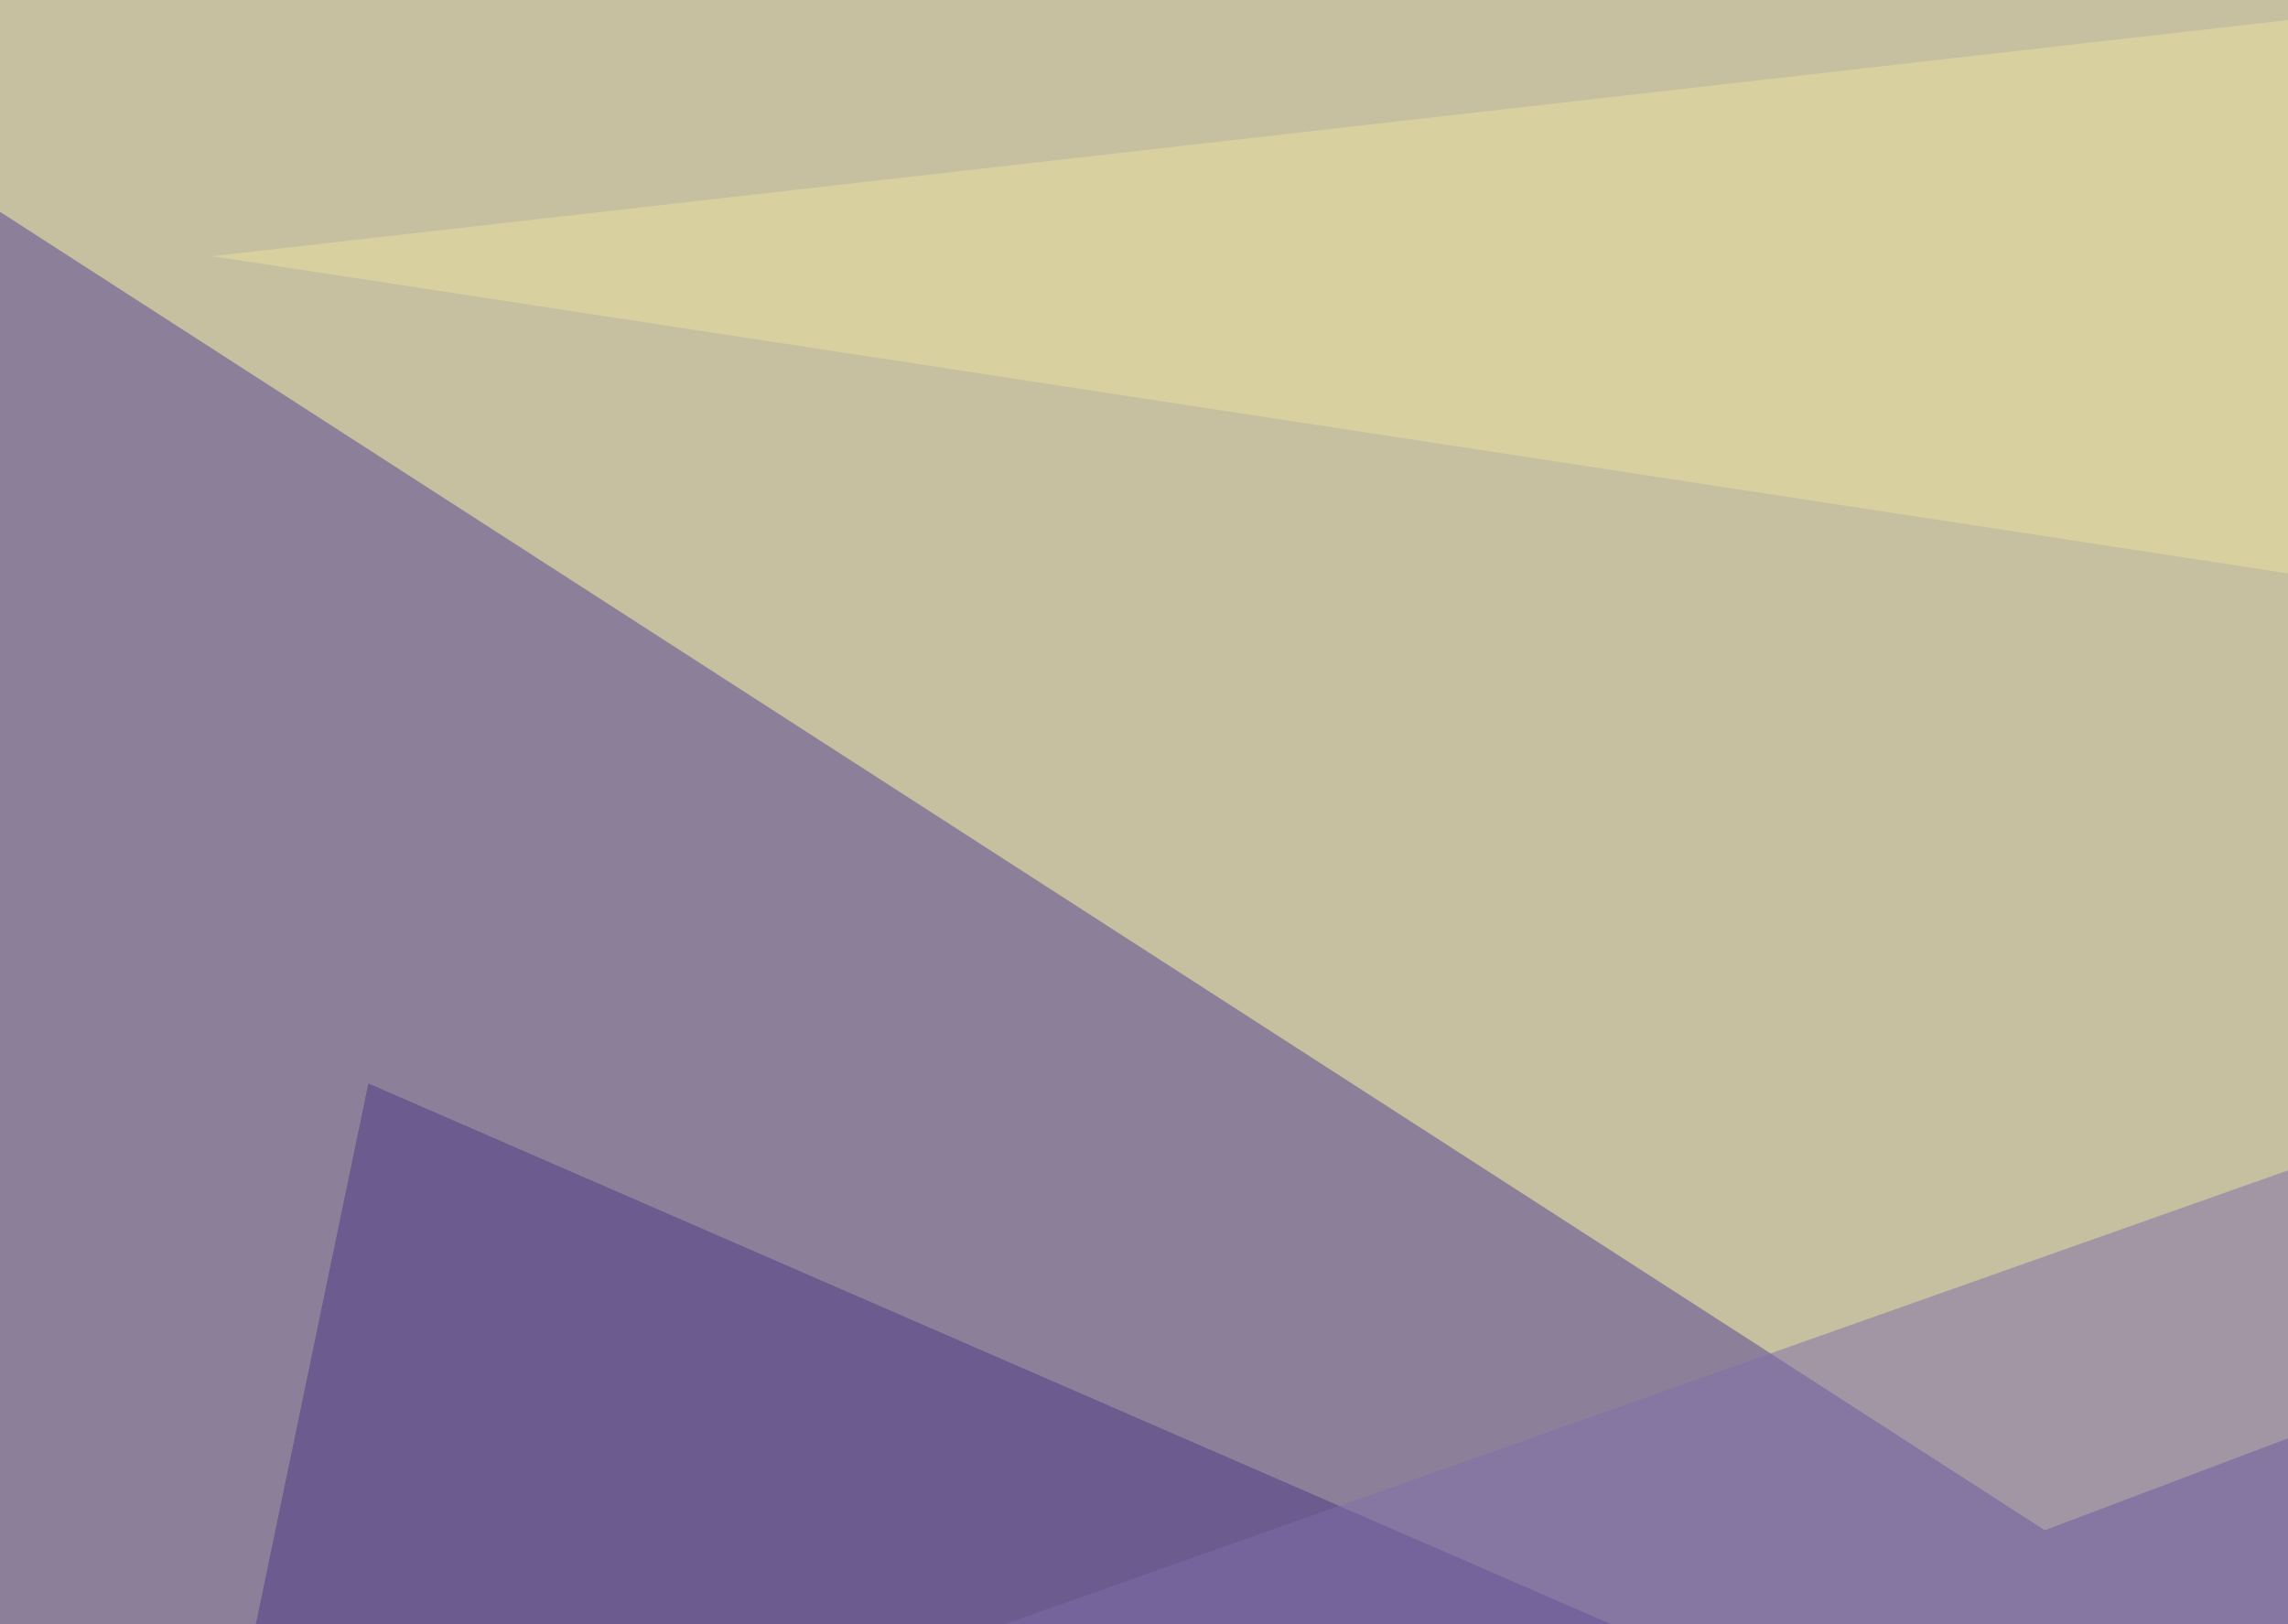
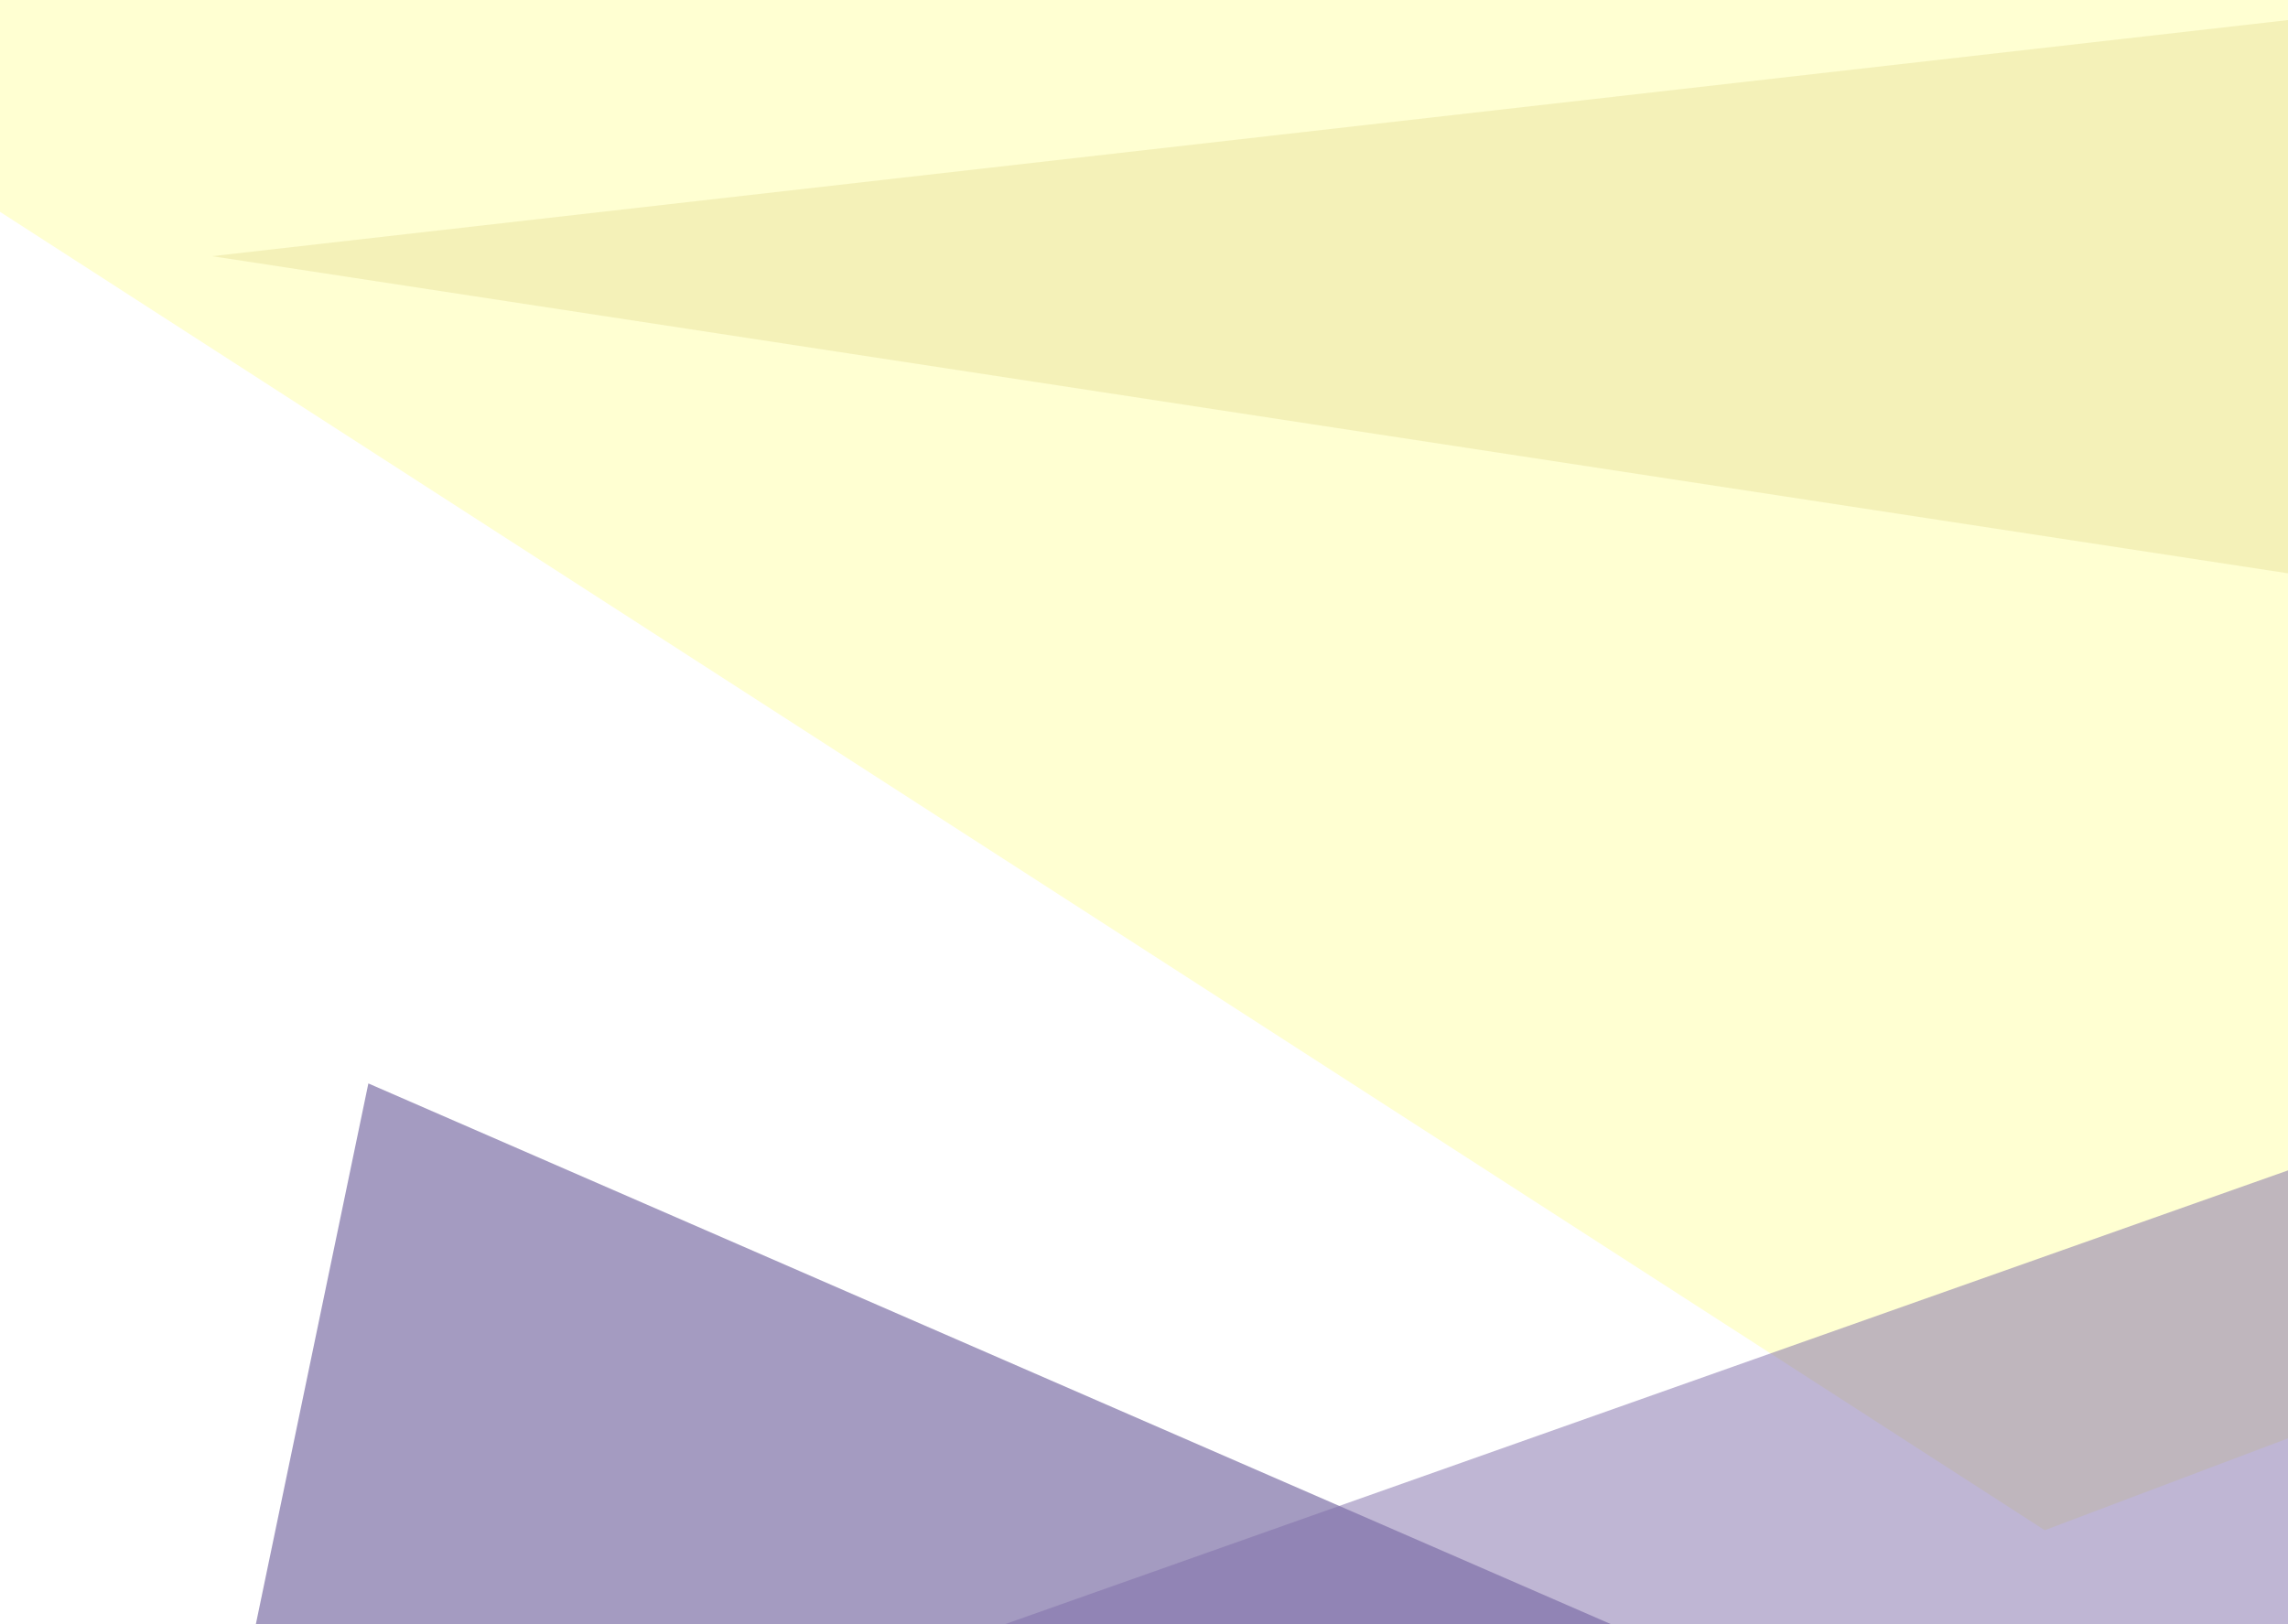
<svg xmlns="http://www.w3.org/2000/svg" width="300" height="213">
  <filter id="a">
    <feGaussianBlur stdDeviation="55" />
  </filter>
-   <rect width="100%" height="100%" fill="#8c7f9a" />
  <g filter="url(#a)">
    <g fill-opacity=".5">
      <path fill="#ffffa6" d="M795.4 1.5L268.1 200.7-45.4-1.5z" />
      <path fill="#4a3884" d="M795.4 467.3L-42.5 578.6l90.8-436.5z" />
      <path fill="#eae5a1" d="M795.4 150.9L722.2-45.4l-694.4 79z" />
      <path fill="#806eab" d="M795.4 385.3L572.8 57 42.5 244.6z" />
    </g>
  </g>
</svg>